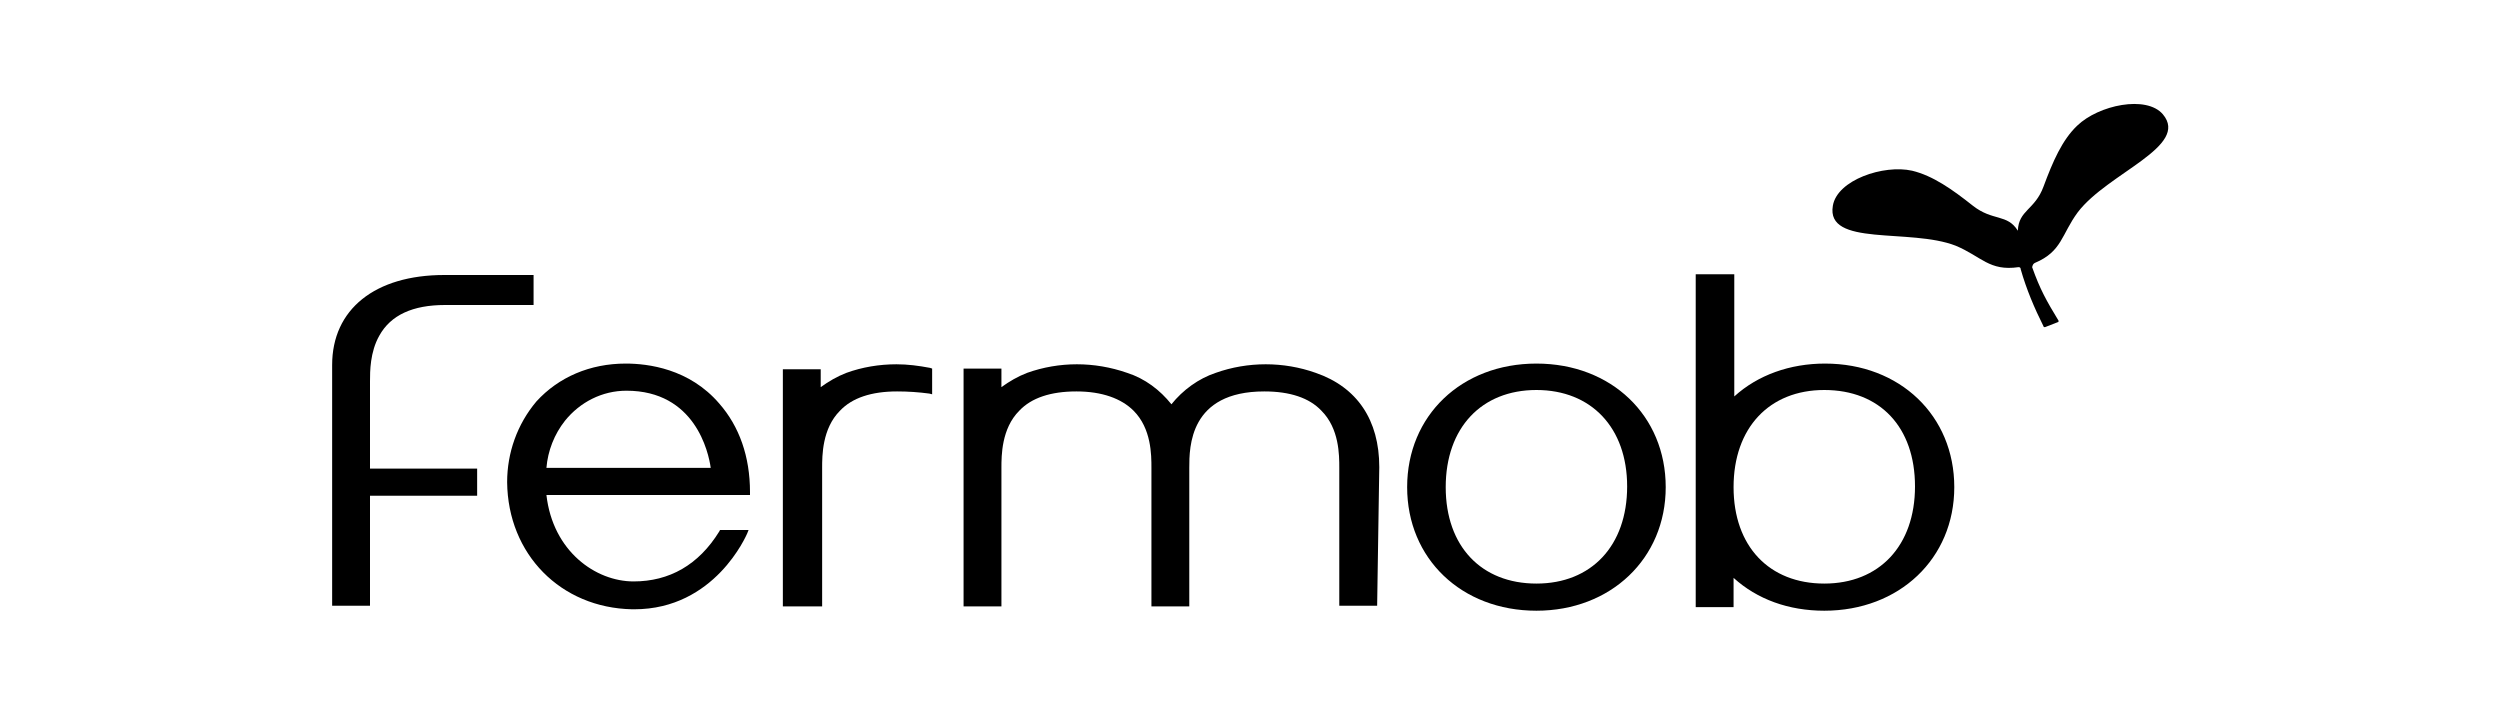
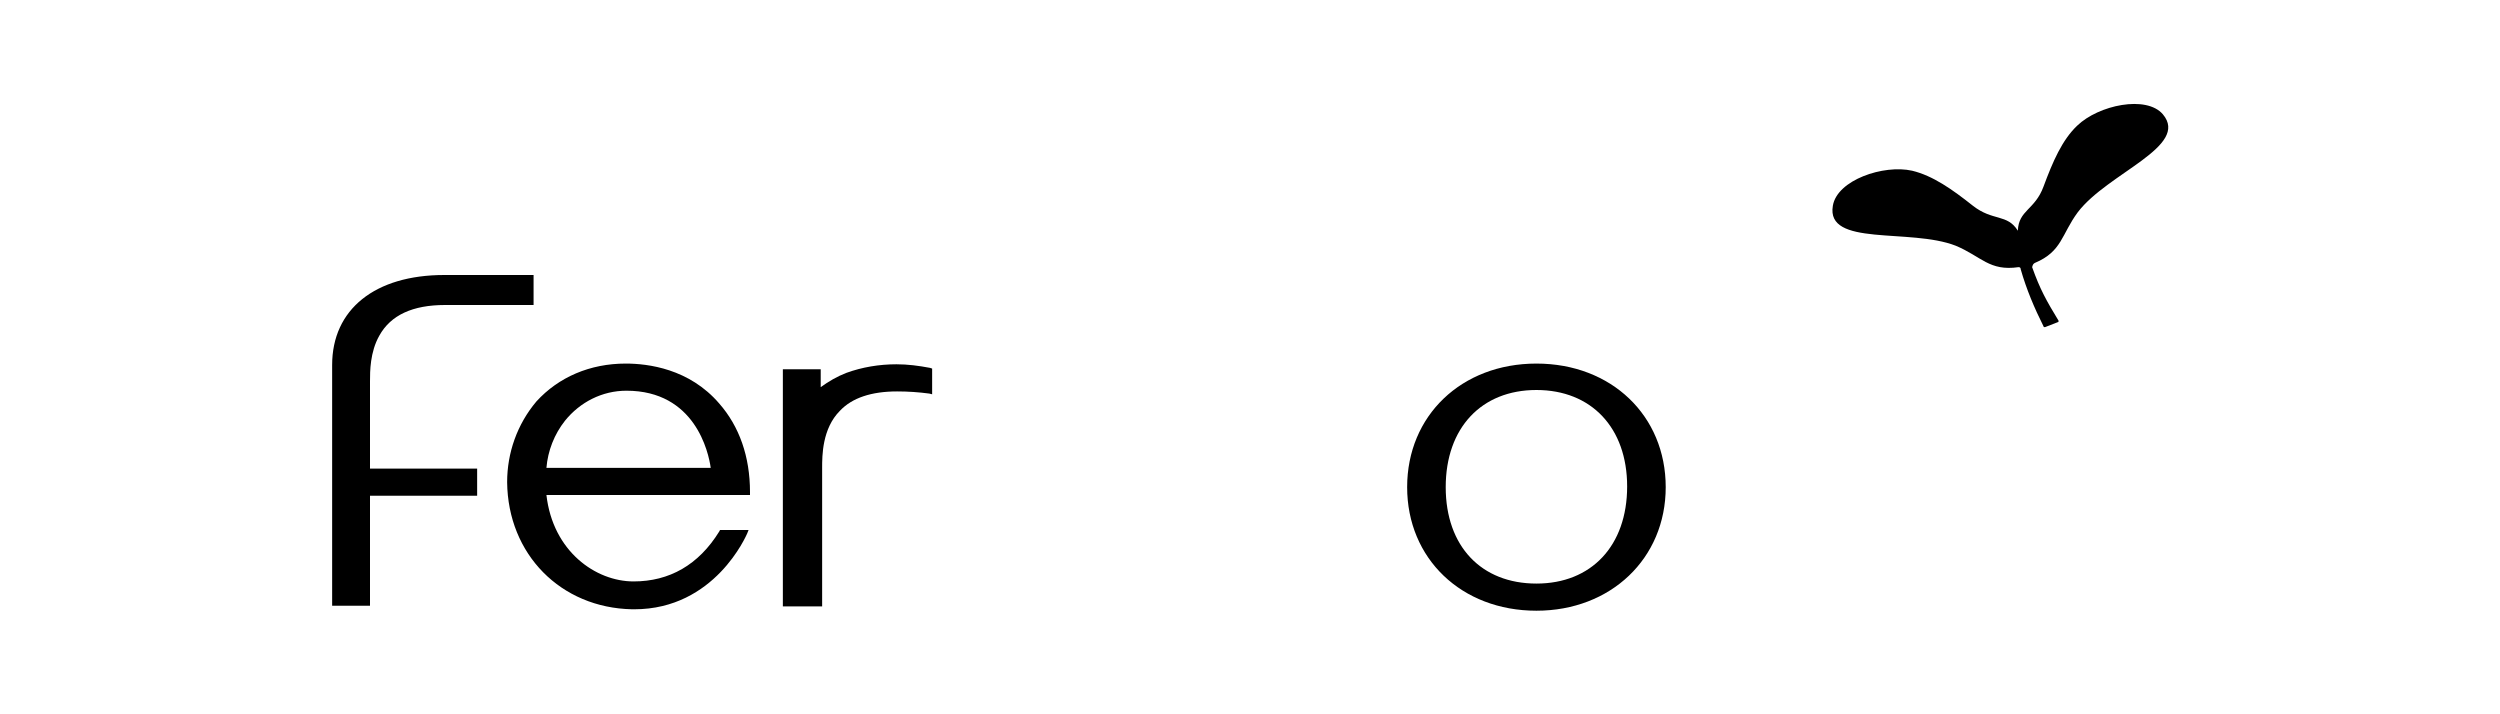
<svg xmlns="http://www.w3.org/2000/svg" xmlns:xlink="http://www.w3.org/1999/xlink" version="1.1" id="Layer_1" x="0px" y="0px" viewBox="0 0 350 100" style="enable-background:new 0 0 350 100;" xml:space="preserve">
  <style type="text/css">
	.st0{clip-path:url(#SVGID_2_);}
</style>
  <g>
    <defs>
      <rect id="SVGID_1_" width="350" height="100" />
    </defs>
    <clipPath id="SVGID_2_">
      <use xlink:href="#SVGID_1_" style="overflow:visible;" />
    </clipPath>
    <path class="st0" d="M215.1,85.5L215.1,85.5c-10.5,0-18.1-7.3-18.1-17.3s7.6-17.3,18.1-17.3s18.1,7.3,18.1,17.3   S225.5,85.5,215.1,85.5 M215.1,54.6c-7.7,0-12.7,5.3-12.7,13.6c0,8.3,5,13.5,12.7,13.5c7.7,0,12.7-5.3,12.7-13.6   C227.8,59.9,222.8,54.6,215.1,54.6" />
    <path class="st0" d="M88.8,85.3h-0.3c-10-0.2-17.4-7.7-17.5-17.8c0-4.1,1.4-8.1,4.1-11.3c3.1-3.4,7.5-5.3,12.5-5.3   c3.1,0,8.9,0.7,13.1,5.6c2.8,3.2,4.3,7.4,4.3,12.4v0.4H76.5c0.9,7.9,6.9,12.1,12.2,12.1c5,0,9.1-2.3,12-7l0.1-0.2h4l-0.2,0.5   C104.5,74.9,100.1,85.3,88.8,85.3 M76.5,65.5h23c-0.3-2.2-2.2-10.8-11.8-10.8c-3.4,0-6.5,1.6-8.6,4.2   C77.6,60.8,76.7,63.1,76.5,65.5" />
    <path class="st0" d="M51.8,84.8h-5.3V51.1c0-7.8,6-12.6,15.7-12.6h12.5v4.2H62.3c-4.5,0-7.6,1.4-9.2,4.3c-1.3,2.3-1.3,5-1.3,6.4   v0.3c0,0.9,0,5.8,0,11.9h15v3.8H51.8c0,7.5,0,15,0,15L51.8,84.8L51.8,84.8z" />
    <path class="st0" d="M114.9,84.9h-5.3V51.7h5.3v2.5c1.1-0.8,2.3-1.5,3.6-2c2.2-0.8,4.6-1.2,7-1.2c1.6,0,3.1,0.2,4.7,0.5l0.3,0.1   v3.6l-0.4-0.1c-1.5-0.2-3-0.3-4.5-0.3c-3.6,0-6.3,0.9-8,2.7c-2.5,2.5-2.5,6.3-2.5,8V84.9z" />
-     <path class="st0" d="M192.8,84.8h-5.3V65.5c0-1.8,0-5.5-2.5-8c-1.7-1.8-4.4-2.7-8-2.7c-10.5,0-10.5,7.8-10.5,10.7v19.4h-5.3V65.5   c0-1.8,0-5.5-2.5-8c-1.7-1.7-4.4-2.7-8-2.7c-3.6,0-6.3,0.9-8,2.7c-2.5,2.5-2.5,6.3-2.5,8v19.4h-5.3V51.6h5.3v2.6   c1.1-0.8,2.3-1.5,3.6-2c4.5-1.6,9.4-1.6,14,0c2.5,0.8,4.6,2.4,6.2,4.4c1.6-2,3.8-3.6,6.2-4.4c4.5-1.6,9.5-1.6,14,0   c5.8,2,8.9,6.6,8.9,13.2L192.8,84.8z" />
-     <path class="st0" d="M255.4,85.5L255.4,85.5c-5,0-9.4-1.6-12.7-4.6v4.1h-5.3V38.4h5.4v17.1c3.3-3,7.8-4.6,12.7-4.6   c10.5,0,18.1,7.3,18.1,17.3S265.9,85.5,255.4,85.5 M255.4,54.6c-7.7,0-12.7,5.3-12.7,13.6c0,8.3,5,13.5,12.7,13.5   c7.7,0,12.7-5.3,12.7-13.6S263.2,54.6,255.4,54.6" />
    <path class="st0" d="M284.9,36.8c3.8-1.6,3.7-4,6-7.1c4.2-5.5,15.7-9.2,11.9-13.7c-2.3-2.7-9-1.3-12,1.6c-2.1,2-3.4,5-4.7,8.5   c-1.2,3.3-3.5,3.3-3.6,6.2c-1.5-2.4-3.5-1.3-6.3-3.5c-2.9-2.3-5.6-4.2-8.5-4.9c-4-0.9-10.5,1.3-11.1,4.9c-1,5.8,10.8,3.1,17.2,5.6   c3.6,1.5,4.7,3.6,8.8,3c0.2,0,0.3,0.1,0.3,0.3c0.8,2.8,1.9,5.4,3.2,8c0,0.1,0.1,0.1,0.2,0.1l1.8-0.7c0.1,0,0.1-0.1,0.1-0.2v0   c-1.7-2.8-2.6-4.4-3.7-7.5C284.6,37,284.7,36.9,284.9,36.8C284.8,36.8,284.8,36.8,284.9,36.8" />
  </g>
</svg>